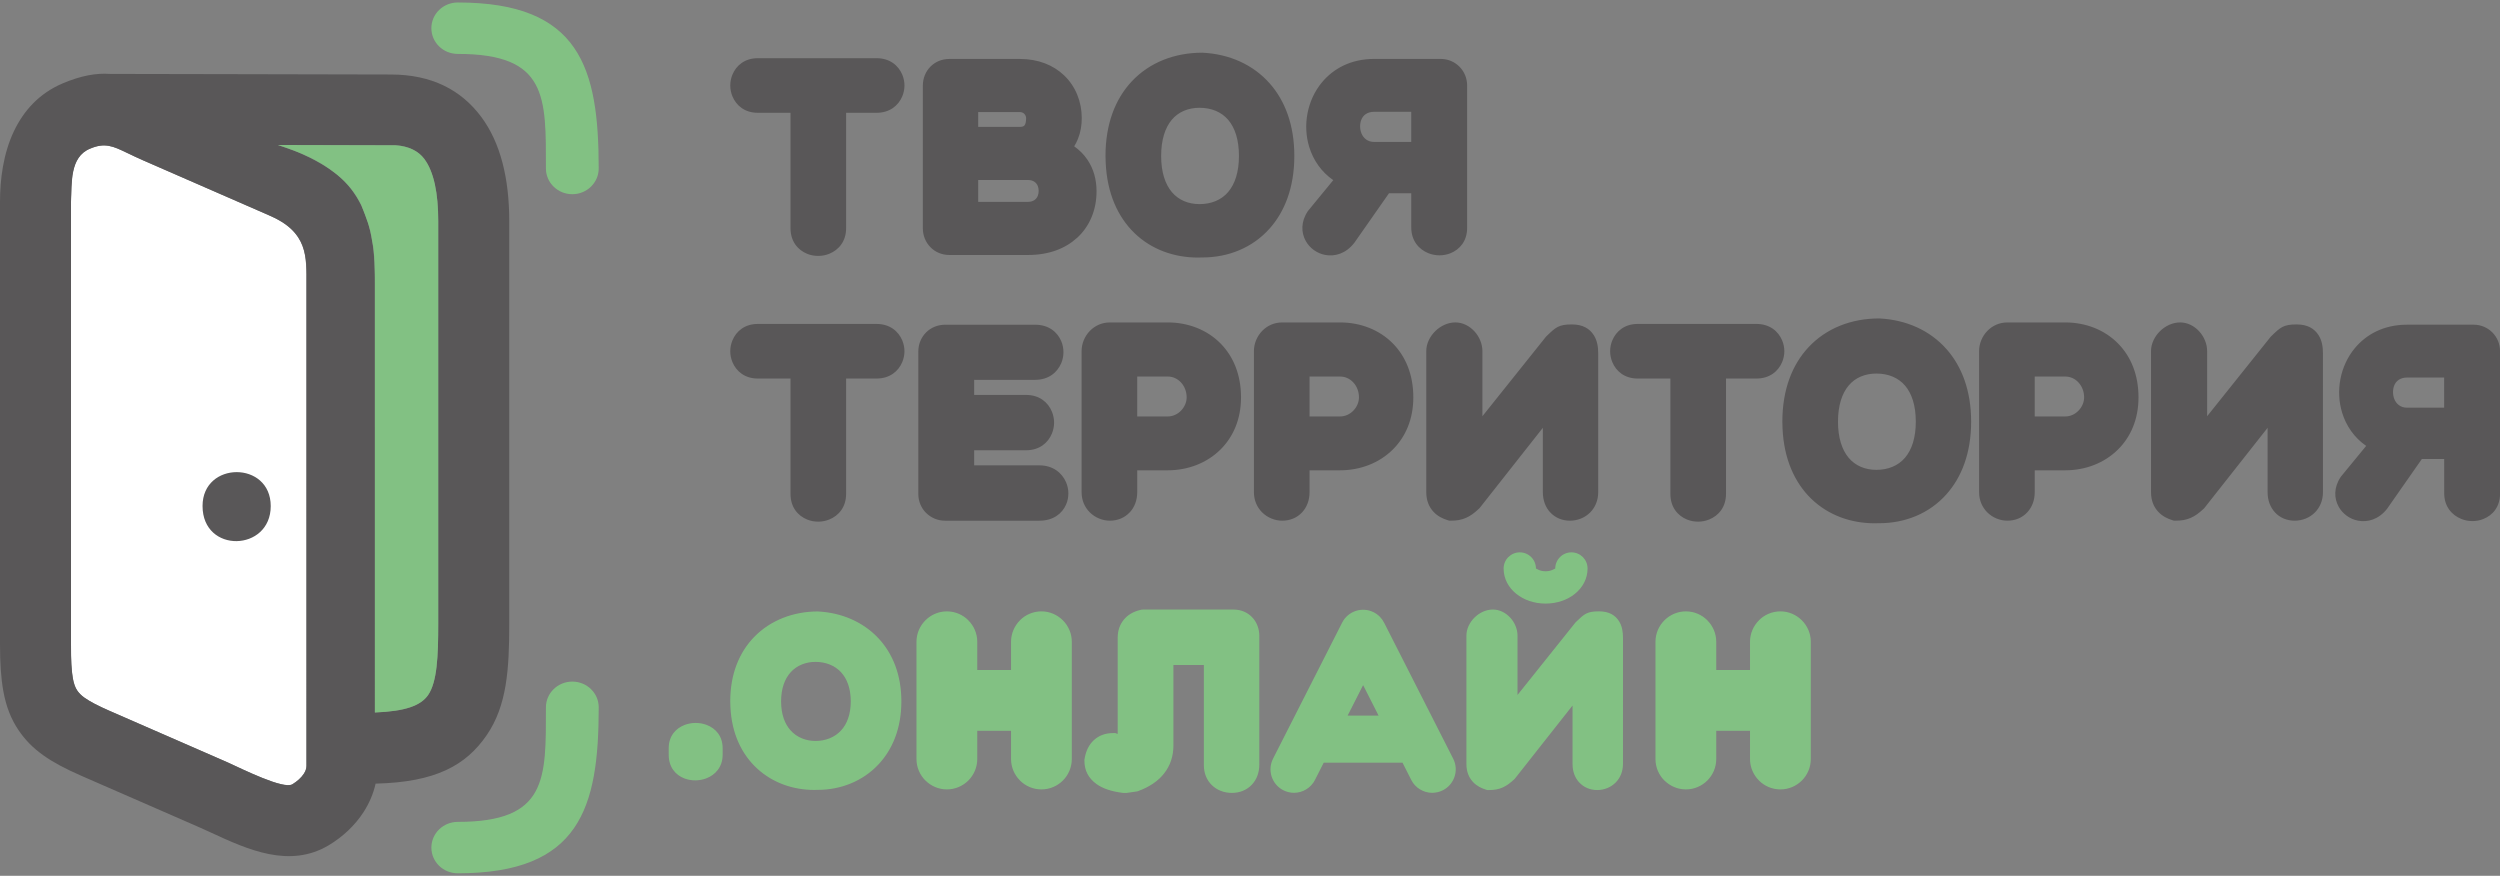
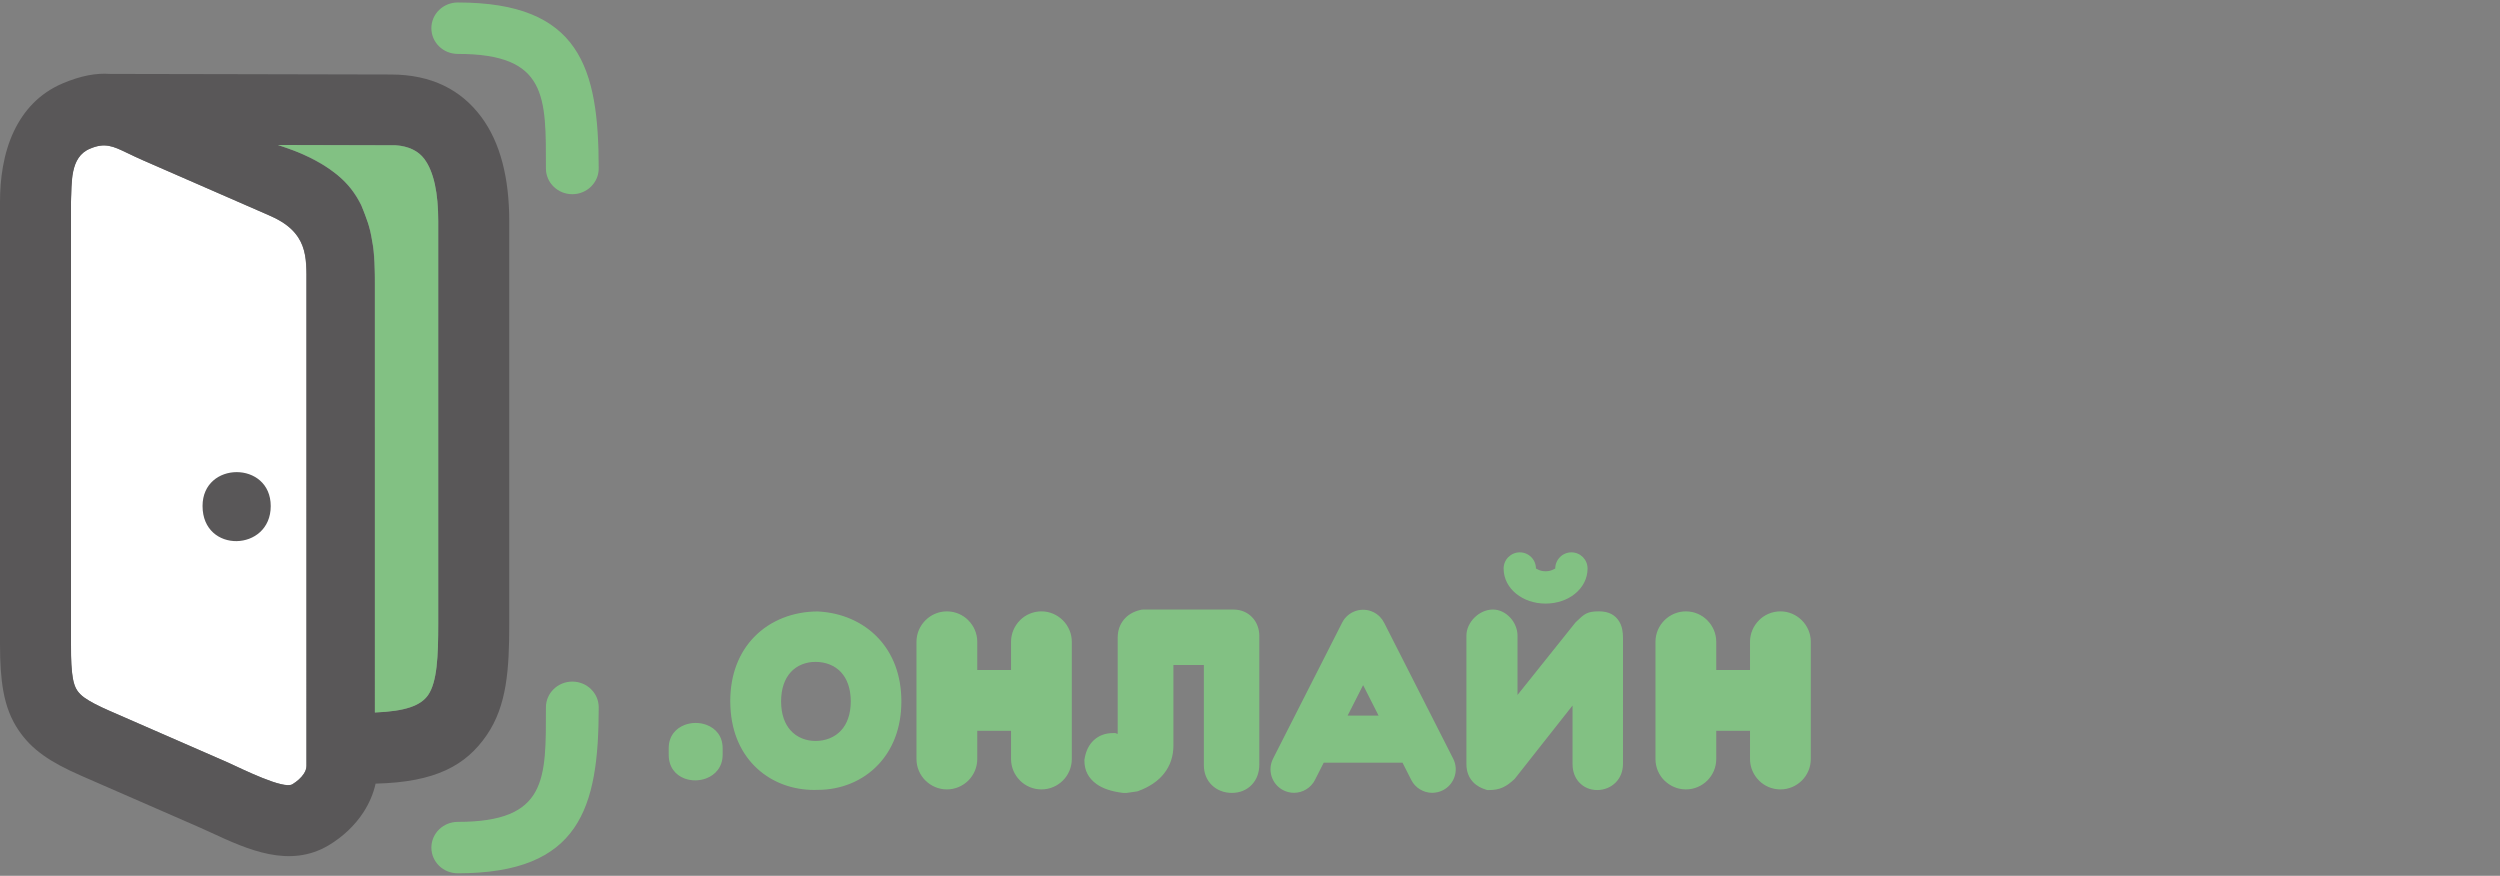
<svg xmlns="http://www.w3.org/2000/svg" id="Layer_1" x="0px" y="0px" width="157px" height="55px" viewBox="0 0 157 55" xml:space="preserve">
  <rect x="0" y="0" width="157" height="55" fill="#808080" stroke="none" />
  <g>
    <path fill-rule="evenodd" clip-rule="evenodd" fill="#82C183" d="M59.464,49.575c-0.524,0-1-0.215-1.345-0.559h-0.004 c-0.346-0.346-0.56-0.822-0.56-1.349v-3.679v-0.004l0.001-0.004h-0.001v-3.678c0-0.521,0.214-0.998,0.56-1.344l0.002-0.002 l0.002-0.002c0.346-0.346,0.822-0.56,1.345-0.56c0.525,0,1.003,0.214,1.348,0.56v0.004c0.345,0.345,0.56,0.82,0.56,1.344v1.775 h2.122v-1.775c0-0.523,0.213-0.999,0.559-1.344v-0.004c0.345-0.346,0.822-0.56,1.348-0.56c0.522,0,0.998,0.214,1.345,0.56 l0.002,0.002l0.002,0.002c0.346,0.346,0.559,0.822,0.559,1.344v3.666v0.016v0.008v3.675c0,0.525-0.213,1.003-0.559,1.349 c-0.345,0.344-0.821,0.559-1.349,0.559c-0.526,0-1.003-0.215-1.348-0.559v-0.004c-0.346-0.346-0.559-0.821-0.559-1.345v-1.774 h-2.122v1.774c0,0.525-0.215,1.003-0.56,1.349C60.467,49.36,59.991,49.575,59.464,49.575L59.464,49.575z M89.943,49.789 c-0.271,0-0.539-0.076-0.771-0.22h-0.002c-0.225-0.137-0.416-0.337-0.543-0.588v-0.002l-0.55-1.084H83.13l-0.55,1.084v0.002 c-0.127,0.25-0.319,0.449-0.546,0.588c-0.231,0.144-0.5,0.22-0.771,0.22c-0.108,0-0.224-0.014-0.343-0.042h-0.002 c-0.11-0.027-0.22-0.067-0.322-0.119h-0.002c-0.362-0.184-0.617-0.499-0.734-0.858c-0.116-0.358-0.097-0.763,0.087-1.125 l4.34-8.544v-0.002c0.185-0.362,0.499-0.616,0.859-0.734c0.358-0.116,0.762-0.098,1.124,0.087h0.002 c0.146,0.075,0.278,0.173,0.391,0.288c0.105,0.11,0.195,0.236,0.263,0.375h0.001l4.333,8.53c0.185,0.362,0.204,0.767,0.087,1.125 s-0.372,0.675-0.735,0.858c-0.103,0.052-0.212,0.092-0.323,0.119h-0.002C90.167,49.775,90.052,49.789,89.943,49.789L89.943,49.789z M84.631,44.94h1.944l-0.972-1.914L84.631,44.94L84.631,44.94z M71.792,38.28h5.663c0.5,0,0.893,0.186,1.175,0.479 c0.307,0.317,0.455,0.741,0.455,1.179v8.08c0,0.527-0.177,0.947-0.464,1.255c-0.328,0.349-0.773,0.521-1.256,0.521 c-0.478,0-0.929-0.162-1.264-0.491c-0.309-0.304-0.499-0.723-0.499-1.257v-6.283h-1.911v5.045c0,0.68-0.196,1.27-0.588,1.767 c-0.365,0.466-0.895,0.829-1.587,1.089l-0.091,0.034l-0.085,0.012l-0.518,0.075l-0.068,0.01h-0.051h-0.137h-0.028l-0.077-0.01 c-0.686-0.089-1.221-0.273-1.604-0.55c-0.504-0.364-0.756-0.853-0.756-1.46v-0.065l0.014-0.078 c0.083-0.485,0.275-0.867,0.574-1.146c0.323-0.3,0.729-0.449,1.216-0.449h0.131l0.145,0.049l0.01,0.004v-6.043 c0-0.443,0.13-0.821,0.385-1.132c0.245-0.298,0.586-0.502,1.018-0.606l0.109-0.027H71.792L71.792,38.28z M105.872,49.575 c-0.523,0-0.999-0.215-1.346-0.559h-0.004c-0.345-0.346-0.558-0.822-0.558-1.349v-3.679v-0.004l0.001-0.004h-0.001v-3.678 c0-0.521,0.213-0.998,0.559-1.344l0.002-0.002l0.002-0.002c0.347-0.346,0.823-0.56,1.345-0.56c0.526,0,1.003,0.214,1.349,0.56 v0.004c0.345,0.345,0.559,0.82,0.559,1.344v1.775h2.121v-1.775c0-0.523,0.215-0.999,0.56-1.344v-0.004 c0.346-0.346,0.822-0.56,1.349-0.56c0.522,0,0.998,0.214,1.345,0.56l0.002,0.002l0.002,0.002c0.345,0.346,0.559,0.822,0.559,1.344 v3.666v0.016v0.008v3.675c0,0.525-0.214,1.003-0.559,1.349c-0.345,0.344-0.822,0.559-1.349,0.559s-1.004-0.215-1.349-0.559v-0.004 c-0.345-0.346-0.56-0.821-0.56-1.345v-1.774h-2.121v1.774c0,0.525-0.214,1.003-0.559,1.349 C106.875,49.36,106.399,49.575,105.872,49.575L105.872,49.575z M101.922,47.983c0,0.48-0.177,0.873-0.455,1.156 c-0.306,0.311-0.726,0.476-1.164,0.476c-0.445,0-0.843-0.169-1.131-0.483h-0.003c-0.258-0.283-0.413-0.674-0.413-1.148v-3.678 l-3.596,4.561l-0.028,0.037l-0.039,0.037c-0.26,0.241-0.477,0.402-0.729,0.514c-0.267,0.117-0.53,0.161-0.869,0.161h-0.091 l-0.099-0.03c-0.277-0.086-0.567-0.225-0.801-0.478c-0.247-0.265-0.413-0.626-0.413-1.124v-8.072c0-0.418,0.206-0.836,0.52-1.141 c0.301-0.292,0.712-0.492,1.142-0.492c0.428,0,0.814,0.207,1.092,0.512h0.003c0.276,0.303,0.452,0.717,0.452,1.121v3.732 l3.601-4.504l0.032-0.041l0.021-0.02l0.041-0.041l0.002-0.002c0.495-0.477,0.668-0.643,1.423-0.643c0.63,0,1.015,0.244,1.25,0.611 c0.206,0.32,0.254,0.689,0.254,1.051V47.983L101.922,47.983z M42.979,48.885c-0.554-0.214-0.984-0.704-0.984-1.486v-0.414 c0-0.761,0.442-1.248,1.007-1.461c0.217-0.082,0.452-0.123,0.686-0.123c0.235,0,0.471,0.041,0.687,0.123 c0.564,0.213,1.007,0.7,1.007,1.461v0.414c0,0.763-0.453,1.262-1.027,1.482c-0.218,0.082-0.454,0.125-0.688,0.127 C43.43,49.008,43.195,48.967,42.979,48.885L42.979,48.885z M52.822,45.87c0.372-0.404,0.606-1.012,0.606-1.822 c0-0.814-0.233-1.42-0.604-1.825c-0.401-0.438-0.984-0.657-1.611-0.657c-0.604,0-1.171,0.219-1.565,0.658 c-0.364,0.406-0.595,1.012-0.595,1.824c0,0.81,0.231,1.416,0.597,1.822c0.396,0.44,0.961,0.662,1.563,0.662 C51.838,46.532,52.42,46.31,52.822,45.87L52.822,45.87z M55.194,40.114c0.862,0.939,1.412,2.252,1.412,3.934 c0,1.694-0.56,3.02-1.435,3.955c-0.992,1.06-2.377,1.6-3.811,1.6v-0.001c-0.104,0.004-0.178,0.006-0.228,0.006 c-1.334,0-2.61-0.451-3.578-1.339c-0.965-0.885-1.611-2.189-1.685-3.893v-0.002c-0.006-0.142-0.01-0.254-0.01-0.326 c0-1.751,0.585-3.1,1.502-4.045c1.038-1.071,2.492-1.603,3.998-1.603l0.036,0.003C52.829,38.476,54.21,39.043,55.194,40.114 L55.194,40.114z M97.063,37.905c-0.719,0-1.366-0.23-1.837-0.609c-0.496-0.399-0.799-0.96-0.799-1.592 c0-0.281,0.113-0.535,0.297-0.719v0.001c0.185-0.185,0.438-0.298,0.718-0.298c0.28,0,0.534,0.113,0.717,0.297 c0.185,0.184,0.298,0.438,0.298,0.719c0,0.004,0.042,0.014,0.109,0.053c0.121,0.07,0.294,0.119,0.497,0.119 s0.376-0.049,0.498-0.119c0.066-0.039,0.108-0.049,0.108-0.053c0-0.28,0.114-0.533,0.298-0.717v-0.002 c0.183-0.184,0.438-0.297,0.717-0.297c0.281,0,0.534,0.113,0.719,0.297c0.183,0.184,0.296,0.438,0.296,0.719 c0,0.632-0.303,1.192-0.8,1.592C98.428,37.674,97.781,37.905,97.063,37.905z" />
    <path fill-rule="evenodd" clip-rule="evenodd" fill="#FFFFFF" d="M16.862,13.508l-7.909-3.453C8.644,9.92,8.282,9.747,7.945,9.586 C7.112,9.187,6.583,8.935,5.663,9.327c-1.318,0.522-1.146,2.221-1.215,3.344V40.45c0,0.968,0.033,1.668,0.121,2.156 c0.061,0.332,0.147,0.568,0.272,0.752c0.107,0.158,0.242,0.301,0.456,0.454c0.337,0.239,0.836,0.505,1.593,0.834l7.413,3.235 c0.968,0.443,3.496,1.702,4.05,1.369c0.3-0.181,0.562-0.41,0.728-0.67c0.098-0.152,0.158-0.317,0.158-0.484V17.862 C19.239,16.143,19.367,14.562,16.862,13.508z" />
    <path fill-rule="evenodd" clip-rule="evenodd" fill="#595758" d="M6.912,4.642l8.193,0.016l9.456,0.021 c2.529,0.005,4.391,0.952,5.664,2.665c1.203,1.618,1.756,3.85,1.756,6.541v25.284c0,2.838-0.14,5.141-1.416,6.998 c-1.296,1.889-3.189,2.954-6.977,3.045c-0.143,0.641-0.403,1.236-0.75,1.777c-0.555,0.863-1.33,1.572-2.174,2.081 c-2.475,1.492-5.127,0.271-7.365-0.761c-0.254-0.115-0.506-0.234-0.761-0.346l-7.413-3.236c-1.054-0.46-1.808-0.869-2.394-1.287 c-0.708-0.504-1.169-1.004-1.555-1.568c-0.48-0.705-0.788-1.484-0.968-2.477C0.057,42.557,0,41.62,0,40.454V12.675 c0-1.402,0.202-3.024,0.878-4.443c0.61-1.277,1.574-2.363,3.054-2.994C5.101,4.744,6.043,4.581,6.912,4.642L6.912,4.642 L6.912,4.642z M17.002,31.782c0-2.85-4.282-2.834-4.282-0.006C12.72,34.782,17.002,34.653,17.002,31.782L17.002,31.782z M23.544,44.745c1.929-0.079,2.842-0.413,3.339-1.093c0.569-0.828,0.638-2.432,0.638-4.483V13.884c0-1.755-0.272-3.093-0.867-3.893 c-0.265-0.357-0.64-0.614-1.135-0.758c-0.354-0.103-0.601-0.116-0.958-0.112l-7.109-0.016l1.185,0.421 c1.188,0.518,1.929,0.959,2.554,1.461c2.044,1.699,2.38,4.345,2.352,6.88L23.544,44.745L23.544,44.745z M16.874,13.513L8.965,10.06 c-0.31-0.135-0.672-0.308-1.009-0.47C7.124,9.191,6.595,8.939,5.674,9.332c-1.318,0.522-1.146,2.221-1.215,3.344v27.778 c0,0.968,0.033,1.67,0.122,2.158c0.061,0.33,0.146,0.567,0.271,0.751c0.107,0.157,0.242,0.301,0.456,0.454 c0.338,0.24,0.837,0.504,1.594,0.834l7.412,3.236c0.968,0.441,3.497,1.701,4.05,1.368c0.3-0.181,0.562-0.411,0.728-0.671 c0.098-0.152,0.158-0.316,0.158-0.484V17.867C19.25,16.147,19.379,14.566,16.874,13.513z" />
-     <path fill-rule="evenodd" clip-rule="evenodd" fill="#595758" d="M153.492,23.71h-2.331c-0.431,0-0.694,0.22-0.805,0.502l-0.001,0 c-0.05,0.129-0.074,0.271-0.073,0.415c0,0.146,0.027,0.292,0.079,0.427c0.119,0.307,0.389,0.549,0.8,0.549h2.331V23.71 L153.492,23.71z M88.626,7.021h-2.332c-0.431,0-0.694,0.218-0.804,0.5c-0.051,0.13-0.075,0.273-0.075,0.417 c0.001,0.146,0.028,0.292,0.08,0.427c0.119,0.306,0.388,0.548,0.799,0.548h2.332V7.021L88.626,7.021z M50.694,15.941 c-0.59-0.24-1.05-0.777-1.05-1.613V7.084h-2.048c-0.825,0-1.359-0.454-1.6-1.035c-0.09-0.219-0.135-0.451-0.135-0.68 c0-0.228,0.044-0.46,0.135-0.68c0.24-0.581,0.775-1.035,1.6-1.035h7.447c0.832,0,1.374,0.452,1.618,1.029 c0.093,0.222,0.14,0.457,0.14,0.686c0,0.229-0.047,0.464-0.14,0.686c-0.244,0.578-0.786,1.029-1.618,1.029h-1.906v7.244 c0,0.83-0.467,1.371-1.062,1.611c-0.215,0.088-0.452,0.132-0.69,0.132C51.147,16.073,50.91,16.029,50.694,15.941L50.694,15.941z M64.565,11.304H61.43v1.372h3.135c0.322,0,0.523-0.165,0.607-0.375c0.037-0.092,0.056-0.198,0.056-0.311 c0-0.112-0.019-0.219-0.056-0.311C65.088,11.469,64.887,11.304,64.565,11.304L64.565,11.304z M67.639,14.936 c-0.728,0.667-1.759,1.077-3.074,1.077h-4.943c-0.479,0-0.892-0.184-1.19-0.488c-0.302-0.307-0.478-0.728-0.478-1.195V5.385 c0-0.475,0.175-0.893,0.475-1.197c0.3-0.306,0.714-0.486,1.193-0.486h4.424c1.173,0,2.105,0.393,2.768,1.02 c0.736,0.696,1.12,1.666,1.12,2.695c0,0.435-0.066,0.872-0.237,1.301c-0.064,0.161-0.144,0.318-0.237,0.472 c0.333,0.234,0.604,0.51,0.817,0.821l0.003,0.003c0.396,0.579,0.583,1.26,0.583,2c0,1.141-0.412,2.181-1.22,2.922H67.639 L67.639,14.936z M64.331,7.883c0.07-0.08,0.109-0.235,0.109-0.466c0-0.095-0.043-0.197-0.12-0.273 c-0.064-0.063-0.158-0.106-0.274-0.106H61.43v0.931h2.615C64.182,7.968,64.282,7.94,64.331,7.883L64.331,7.883z M77.129,12.057 c0.423-0.497,0.677-1.251,0.677-2.263c0-1.018-0.252-1.771-0.674-2.266c-0.432-0.505-1.065-0.759-1.8-0.759 c-0.708,0-1.325,0.252-1.747,0.757C73.17,8.023,72.92,8.777,72.92,9.794c0,1.011,0.251,1.766,0.668,2.264 c0.422,0.505,1.038,0.76,1.744,0.76C76.065,12.818,76.698,12.562,77.129,12.057L77.129,12.057z M79.751,5.254 c0.946,1.078,1.533,2.592,1.533,4.54c0,1.961-0.597,3.491-1.557,4.564c-1.073,1.2-2.583,1.811-4.223,1.811v-0.001 c-0.117,0.005-0.204,0.007-0.266,0.007c-1.529,0-2.938-0.518-3.993-1.537c-1.043-1.009-1.725-2.495-1.808-4.436 c-0.007-0.167-0.012-0.304-0.012-0.408c0-2.027,0.625-3.583,1.634-4.667c1.13-1.216,2.721-1.818,4.444-1.818l0.036,0.002 C77.179,3.395,78.686,4.039,79.751,5.254L79.751,5.254z M88.626,12.139h-1.399l-2.166,3.096l-0.025,0.033 c-0.523,0.664-1.211,0.855-1.816,0.741c-0.257-0.048-0.498-0.155-0.707-0.304c-0.211-0.151-0.388-0.348-0.513-0.574 c-0.289-0.526-0.315-1.208,0.135-1.875l0.01-0.013l0.032-0.04l1.552-1.89c-0.759-0.526-1.257-1.265-1.508-2.079 c-0.211-0.683-0.244-1.417-0.11-2.118c0.136-0.704,0.439-1.38,0.903-1.94c0.729-0.878,1.833-1.476,3.281-1.476h4.188 c0.456,0,0.873,0.185,1.176,0.492c0.293,0.299,0.477,0.71,0.477,1.176v8.943c0,0.827-0.461,1.357-1.052,1.594 c-0.219,0.087-0.454,0.13-0.688,0.129h-0.003c-0.234-0.001-0.472-0.046-0.689-0.133c-0.602-0.242-1.077-0.786-1.077-1.621V12.139 L88.626,12.139z M50.694,32.629c-0.591-0.239-1.05-0.775-1.05-1.612v-7.244h-2.049c-0.823,0-1.358-0.454-1.599-1.035 c-0.09-0.219-0.136-0.451-0.136-0.68s0.046-0.461,0.136-0.68c0.24-0.581,0.774-1.035,1.599-1.035h7.447 c0.832,0,1.374,0.452,1.618,1.029c0.093,0.222,0.14,0.457,0.14,0.686c0,0.229-0.047,0.464-0.14,0.686 c-0.244,0.578-0.786,1.029-1.618,1.029h-1.906v7.244c0,0.829-0.467,1.37-1.062,1.61h-0.003c-0.216,0.088-0.452,0.133-0.688,0.133 C51.146,32.76,50.91,32.717,50.694,32.629L50.694,32.629z M66.95,31.686c-0.251,0.572-0.807,1.014-1.677,1.014h-5.92 c-0.469,0-0.889-0.185-1.192-0.488h-0.003c-0.304-0.304-0.488-0.724-0.488-1.194v-8.943c0-0.476,0.184-0.892,0.486-1.196 l-0.001-0.001c0.305-0.305,0.727-0.486,1.198-0.486h5.652c0.847,0,1.394,0.451,1.64,1.03c0.093,0.218,0.14,0.457,0.139,0.694 c0,0.239-0.047,0.478-0.14,0.696l-0.001,0c-0.249,0.584-0.8,1.042-1.638,1.042h-3.828v0.947h3.261c0.835,0,1.378,0.46,1.621,1.049 c0.091,0.222,0.138,0.458,0.138,0.689s-0.047,0.468-0.138,0.689c-0.243,0.588-0.786,1.048-1.621,1.048h-3.261v0.948h4.096 c0.847,0,1.415,0.465,1.673,1.055c0.096,0.22,0.146,0.459,0.147,0.699v0.002C67.094,31.223,67.048,31.465,66.95,31.686 L66.95,31.686z M145.882,30.907c0,0.528-0.194,0.96-0.501,1.271c-0.335,0.34-0.796,0.521-1.276,0.521 c-0.493,0-0.93-0.185-1.246-0.529l0.001-0.002c-0.285-0.314-0.455-0.741-0.455-1.262v-4.039l-3.949,5.01l-0.031,0.04l-0.042,0.04 c-0.286,0.265-0.524,0.443-0.802,0.564c-0.293,0.13-0.583,0.177-0.955,0.177h-0.1l-0.106-0.033 c-0.306-0.093-0.624-0.247-0.881-0.523c-0.271-0.292-0.455-0.688-0.455-1.236v-8.865c0-0.458,0.229-0.919,0.571-1.252 c0.331-0.321,0.784-0.541,1.255-0.541c0.472,0,0.896,0.227,1.201,0.562c0.305,0.333,0.497,0.789,0.497,1.231v4.098l3.955-4.946 l0.036-0.046l0.024-0.023l0.043-0.042c0.544-0.524,0.733-0.708,1.564-0.708c0.691,0,1.113,0.268,1.373,0.672 c0.225,0.351,0.278,0.756,0.278,1.153V30.907L145.882,30.907z M130.523,24.012c-0.211-0.225-0.5-0.365-0.822-0.365h-1.921v2.506 h1.921c0.318,0,0.606-0.14,0.819-0.354c0.225-0.227,0.363-0.534,0.363-0.844C130.883,24.585,130.746,24.25,130.523,24.012 L130.523,24.012z M124.792,32.167c-0.303-0.309-0.505-0.735-0.505-1.26v-8.865c0-0.453,0.189-0.927,0.527-1.271 c0.31-0.313,0.735-0.522,1.251-0.522h3.636c1.265,0,2.47,0.454,3.333,1.342c0.774,0.795,1.264,1.923,1.264,3.363 c0,1.385-0.497,2.489-1.283,3.27c-0.86,0.858-2.057,1.311-3.313,1.311h-1.921v1.371c0,0.524-0.177,0.953-0.466,1.266 c-0.318,0.345-0.76,0.527-1.249,0.527C125.608,32.7,125.134,32.514,124.792,32.167L124.792,32.167z M119.635,28.745 c0.424-0.497,0.677-1.251,0.677-2.262c0-1.017-0.252-1.771-0.674-2.266c-0.432-0.505-1.065-0.758-1.801-0.758 c-0.707,0-1.324,0.252-1.745,0.756c-0.415,0.497-0.666,1.251-0.666,2.268c0,1.011,0.252,1.766,0.668,2.264 c0.422,0.504,1.038,0.76,1.743,0.76C118.571,29.506,119.205,29.25,119.635,28.745L119.635,28.745z M122.256,21.942 c0.946,1.079,1.532,2.592,1.532,4.54c0,1.96-0.595,3.491-1.556,4.565c-1.071,1.199-2.582,1.811-4.222,1.811v-0.002 c-0.118,0.005-0.205,0.007-0.266,0.007c-1.529,0-2.939-0.518-3.992-1.536c-1.043-1.01-1.725-2.494-1.809-4.435 c-0.007-0.167-0.011-0.305-0.011-0.409c0-2.027,0.625-3.583,1.633-4.667c1.13-1.215,2.72-1.818,4.444-1.818L118.047,20 C119.685,20.084,121.192,20.729,122.256,21.942L122.256,21.942z M105.95,32.629c0.217,0.088,0.454,0.131,0.69,0.131 c0.237,0,0.473-0.045,0.688-0.133h0.003c0.595-0.24,1.062-0.781,1.062-1.61v-7.244h1.906c0.832,0,1.373-0.452,1.617-1.029 c0.093-0.221,0.141-0.456,0.141-0.686c0-0.229-0.048-0.464-0.141-0.686c-0.244-0.578-0.785-1.029-1.617-1.029h-7.447 c-0.825,0-1.359,0.454-1.6,1.035c-0.091,0.218-0.136,0.452-0.136,0.68c0,0.229,0.046,0.461,0.136,0.68 c0.24,0.581,0.774,1.035,1.6,1.035h2.048v7.244C104.901,31.854,105.361,32.39,105.95,32.629L105.95,32.629z M100.368,30.907 c0,0.528-0.195,0.96-0.501,1.271c-0.335,0.34-0.797,0.521-1.277,0.521c-0.49,0-0.927-0.185-1.242-0.529h-0.003 c-0.283-0.312-0.454-0.741-0.454-1.264v-4.039l-3.948,5.01l-0.032,0.04l-0.043,0.04c-0.285,0.265-0.523,0.443-0.801,0.564 c-0.294,0.13-0.583,0.177-0.955,0.177h-0.1l-0.107-0.033c-0.305-0.093-0.623-0.247-0.88-0.523 c-0.271-0.291-0.455-0.688-0.455-1.236v-8.865c0-0.458,0.228-0.918,0.571-1.252c0.33-0.321,0.783-0.541,1.254-0.541 s0.894,0.227,1.2,0.562h0.003c0.303,0.333,0.497,0.789,0.497,1.231v4.098l3.954-4.946l0.034-0.044l0.022-0.022l0.045-0.043 l0.003-0.003c0.543-0.523,0.733-0.707,1.562-0.707c0.692,0,1.114,0.268,1.373,0.672c0.226,0.352,0.279,0.756,0.279,1.153V30.907 L100.368,30.907z M84.983,24.012c-0.21-0.225-0.5-0.365-0.821-0.365H82.24v2.506h1.922c0.317,0,0.606-0.14,0.818-0.354 c0.226-0.227,0.363-0.534,0.363-0.844C85.343,24.585,85.207,24.25,84.983,24.012L84.983,24.012z M79.252,32.167 c-0.304-0.309-0.506-0.735-0.506-1.26v-8.865c0-0.453,0.189-0.927,0.528-1.271c0.308-0.312,0.734-0.522,1.249-0.522h3.638 c1.264,0,2.47,0.454,3.333,1.342c0.772,0.795,1.263,1.923,1.263,3.363c0,1.385-0.498,2.489-1.282,3.27 c-0.86,0.858-2.058,1.311-3.313,1.311H82.24v1.371c0,0.524-0.176,0.953-0.465,1.266c-0.319,0.345-0.762,0.527-1.251,0.527 C80.068,32.7,79.595,32.514,79.252,32.167L79.252,32.167z M74.161,24.012c-0.211-0.225-0.5-0.365-0.821-0.365h-1.922v2.506h1.922 c0.317,0,0.606-0.14,0.818-0.354c0.226-0.227,0.364-0.534,0.364-0.844C74.522,24.585,74.384,24.25,74.161,24.012L74.161,24.012z M68.43,32.167c-0.304-0.309-0.506-0.735-0.506-1.26v-8.865c0-0.453,0.189-0.927,0.528-1.271c0.309-0.312,0.735-0.522,1.25-0.522 h3.637c1.265,0,2.47,0.454,3.333,1.342c0.773,0.795,1.264,1.923,1.264,3.363c0,1.385-0.498,2.489-1.283,3.27 c-0.86,0.858-2.058,1.311-3.313,1.311h-1.922v1.371c0,0.523-0.176,0.953-0.465,1.266l-0.002-0.002 c-0.32,0.346-0.761,0.529-1.248,0.529C69.247,32.7,68.774,32.514,68.43,32.167L68.43,32.167z M153.492,28.827h-1.4l-2.165,3.098 l-0.024,0.033c-0.524,0.664-1.211,0.855-1.817,0.74c-0.257-0.049-0.498-0.154-0.707-0.305c-0.21-0.15-0.388-0.348-0.512-0.574 c-0.29-0.525-0.316-1.207,0.134-1.874l0.009-0.013l0.033-0.04l1.552-1.89c-0.759-0.526-1.257-1.265-1.507-2.078 c-0.211-0.682-0.245-1.417-0.111-2.118c0.136-0.705,0.439-1.379,0.904-1.94c0.728-0.877,1.833-1.476,3.281-1.476h4.187 c0.456,0,0.873,0.185,1.176,0.492c0.294,0.299,0.478,0.71,0.478,1.176v8.943c0,0.827-0.46,1.356-1.052,1.593 c-0.219,0.088-0.455,0.131-0.69,0.129c-0.235,0-0.472-0.045-0.688-0.133c-0.604-0.242-1.078-0.787-1.078-1.621V28.827z" />
    <path fill-rule="evenodd" clip-rule="evenodd" fill="#82C183" d="M34.284,44.42c0,4.504,0.108,7.194-5.536,7.194 c-0.916,0-1.657,0.724-1.657,1.616c0,0.892,0.741,1.613,1.657,1.613c7.67,0,8.851-4.092,8.851-10.424 c0-0.893-0.742-1.615-1.657-1.615S34.284,43.528,34.284,44.42L34.284,44.42z M17.452,9.105l7.388,0.019 c0.833,0.059,1.437,0.361,1.809,0.861c0.594,0.799,0.873,2.138,0.873,3.893v25.284c0,2.052-0.068,3.661-0.638,4.489 c-0.45,0.653-1.417,1.018-3.342,1.093V17.867c0-0.697-0.006-2.068-0.169-2.722c-0.135-0.941-0.354-1.383-0.68-2.254 c-0.355-0.727-0.812-1.349-1.572-1.959C20.019,10.045,18.78,9.531,17.452,9.105L17.452,9.105z M34.284,10.581 c0,0.892,0.742,1.615,1.657,1.615s1.657-0.724,1.657-1.615c0-6.332-1.181-10.425-8.851-10.425c-0.916,0-1.657,0.723-1.657,1.615 c0,0.892,0.741,1.615,1.657,1.615C34.392,3.386,34.284,6.077,34.284,10.581z" />
  </g>
</svg>